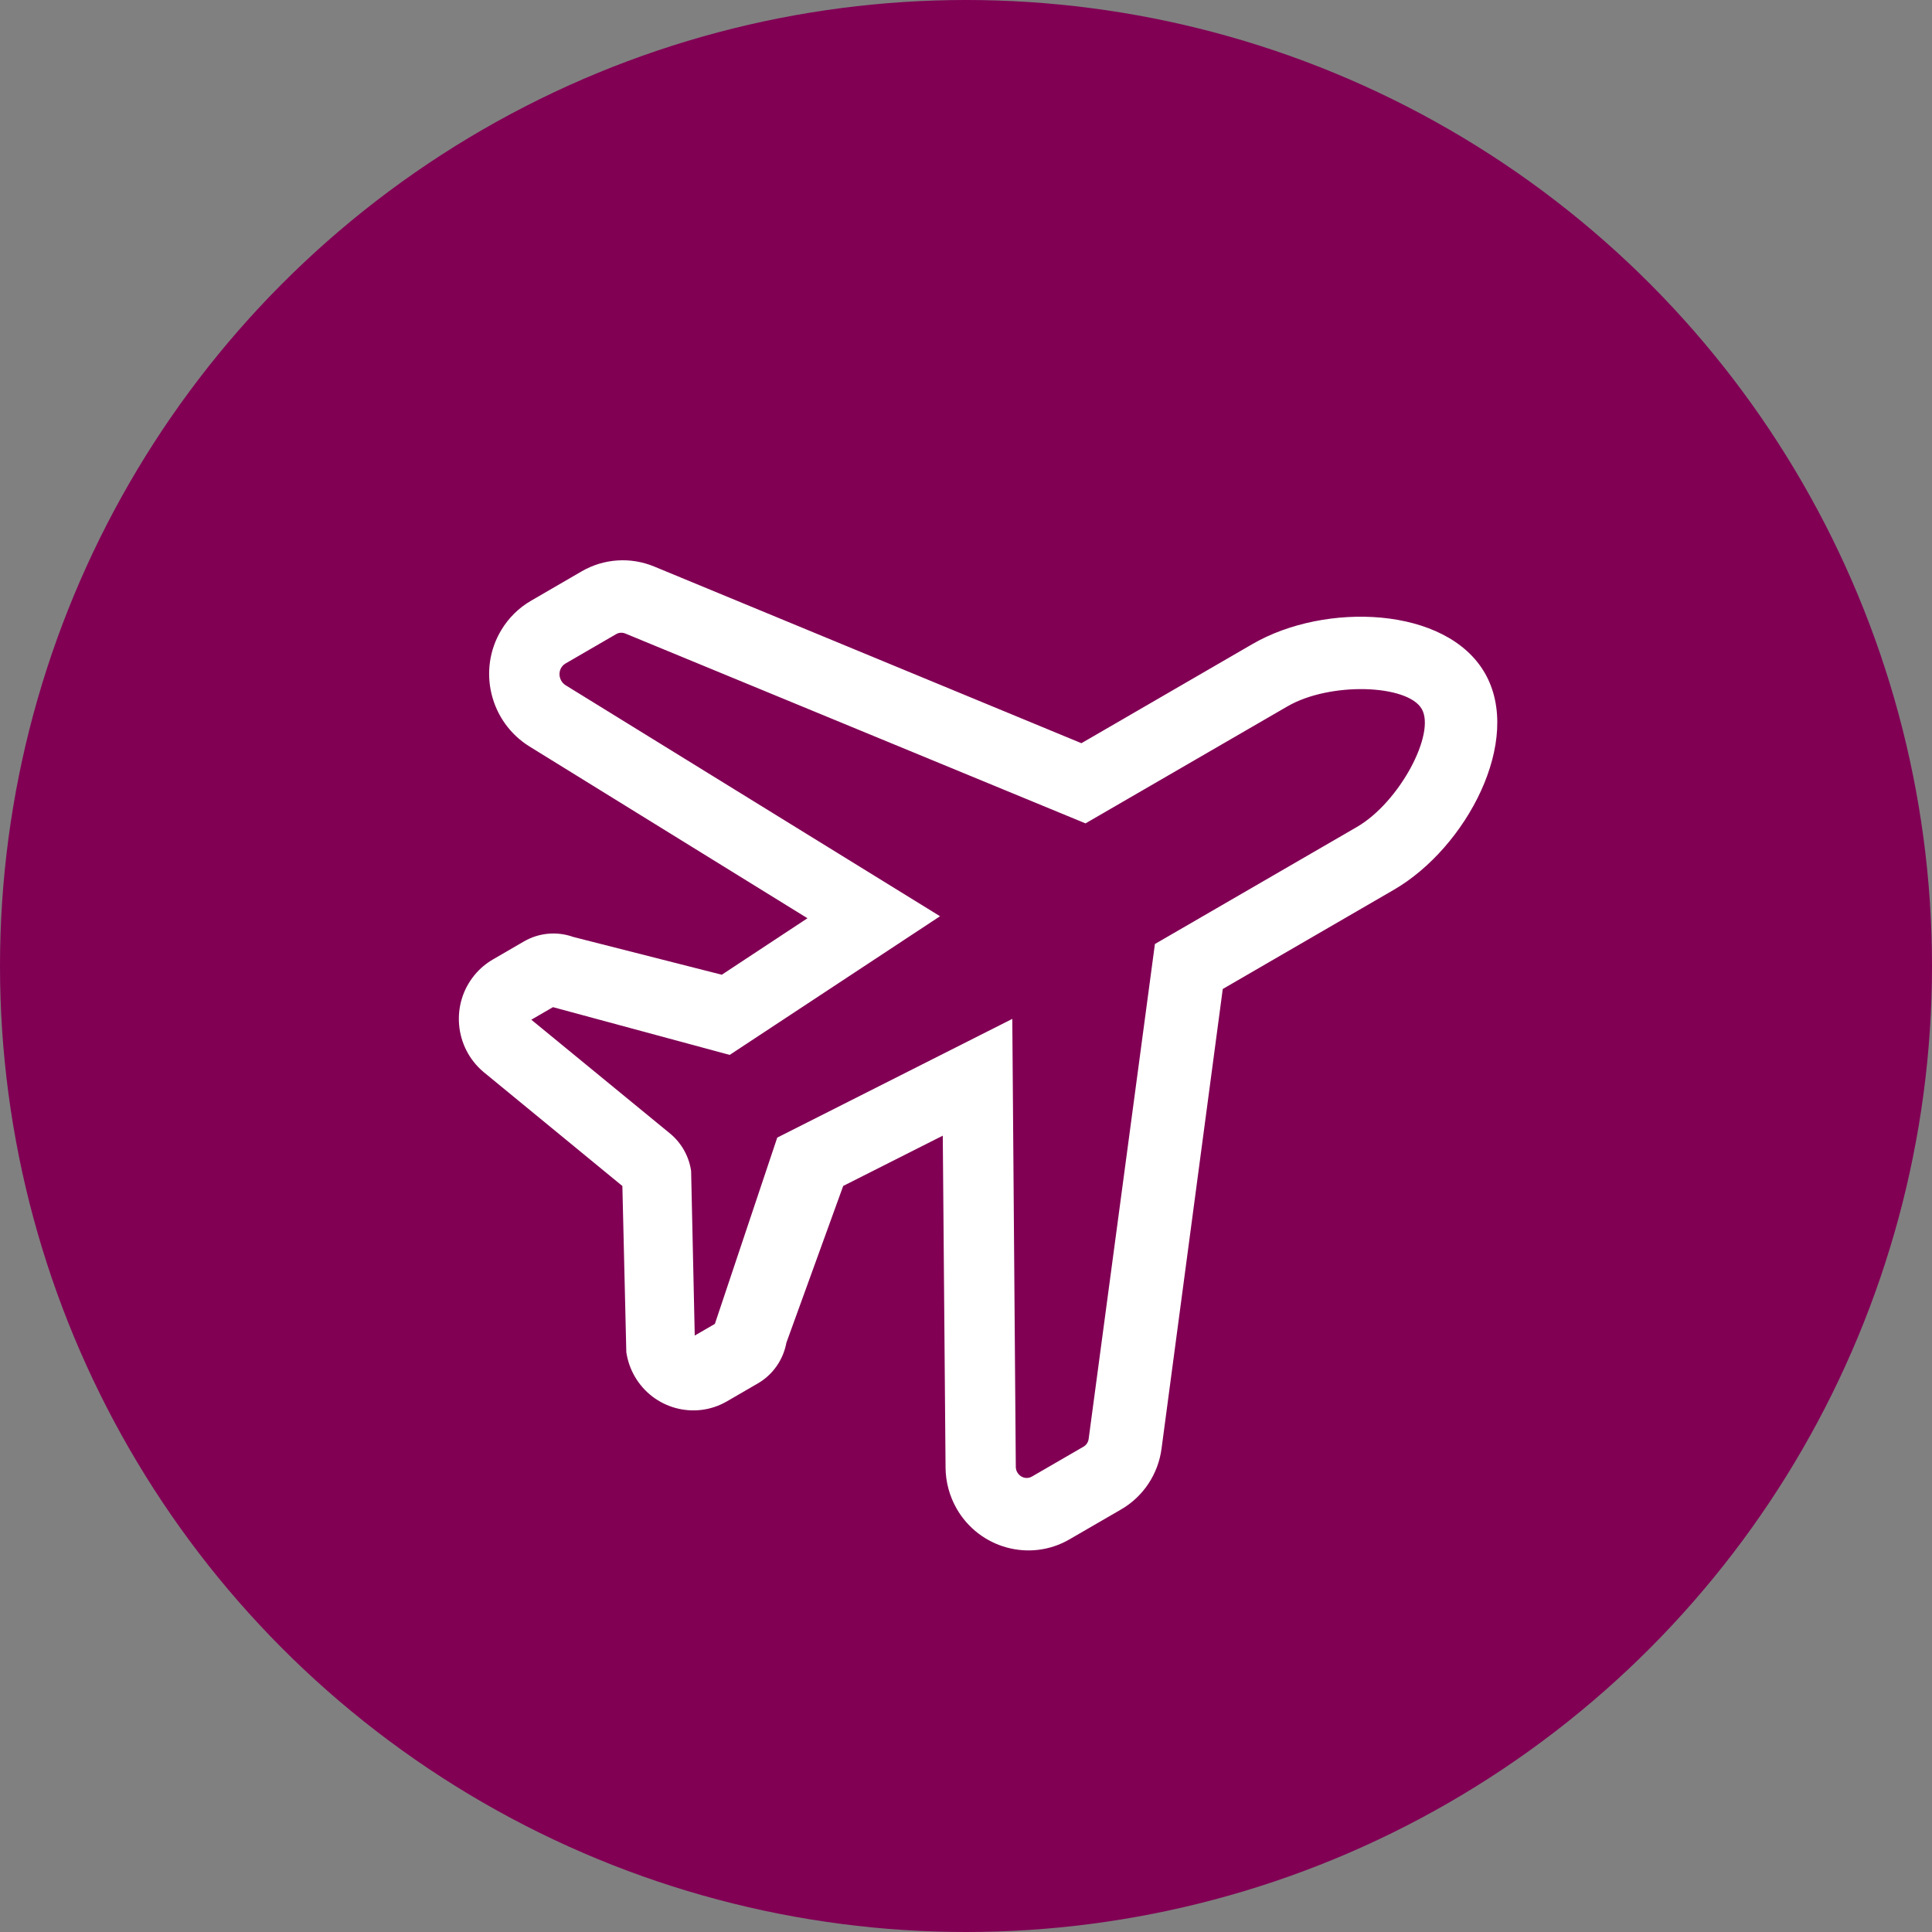
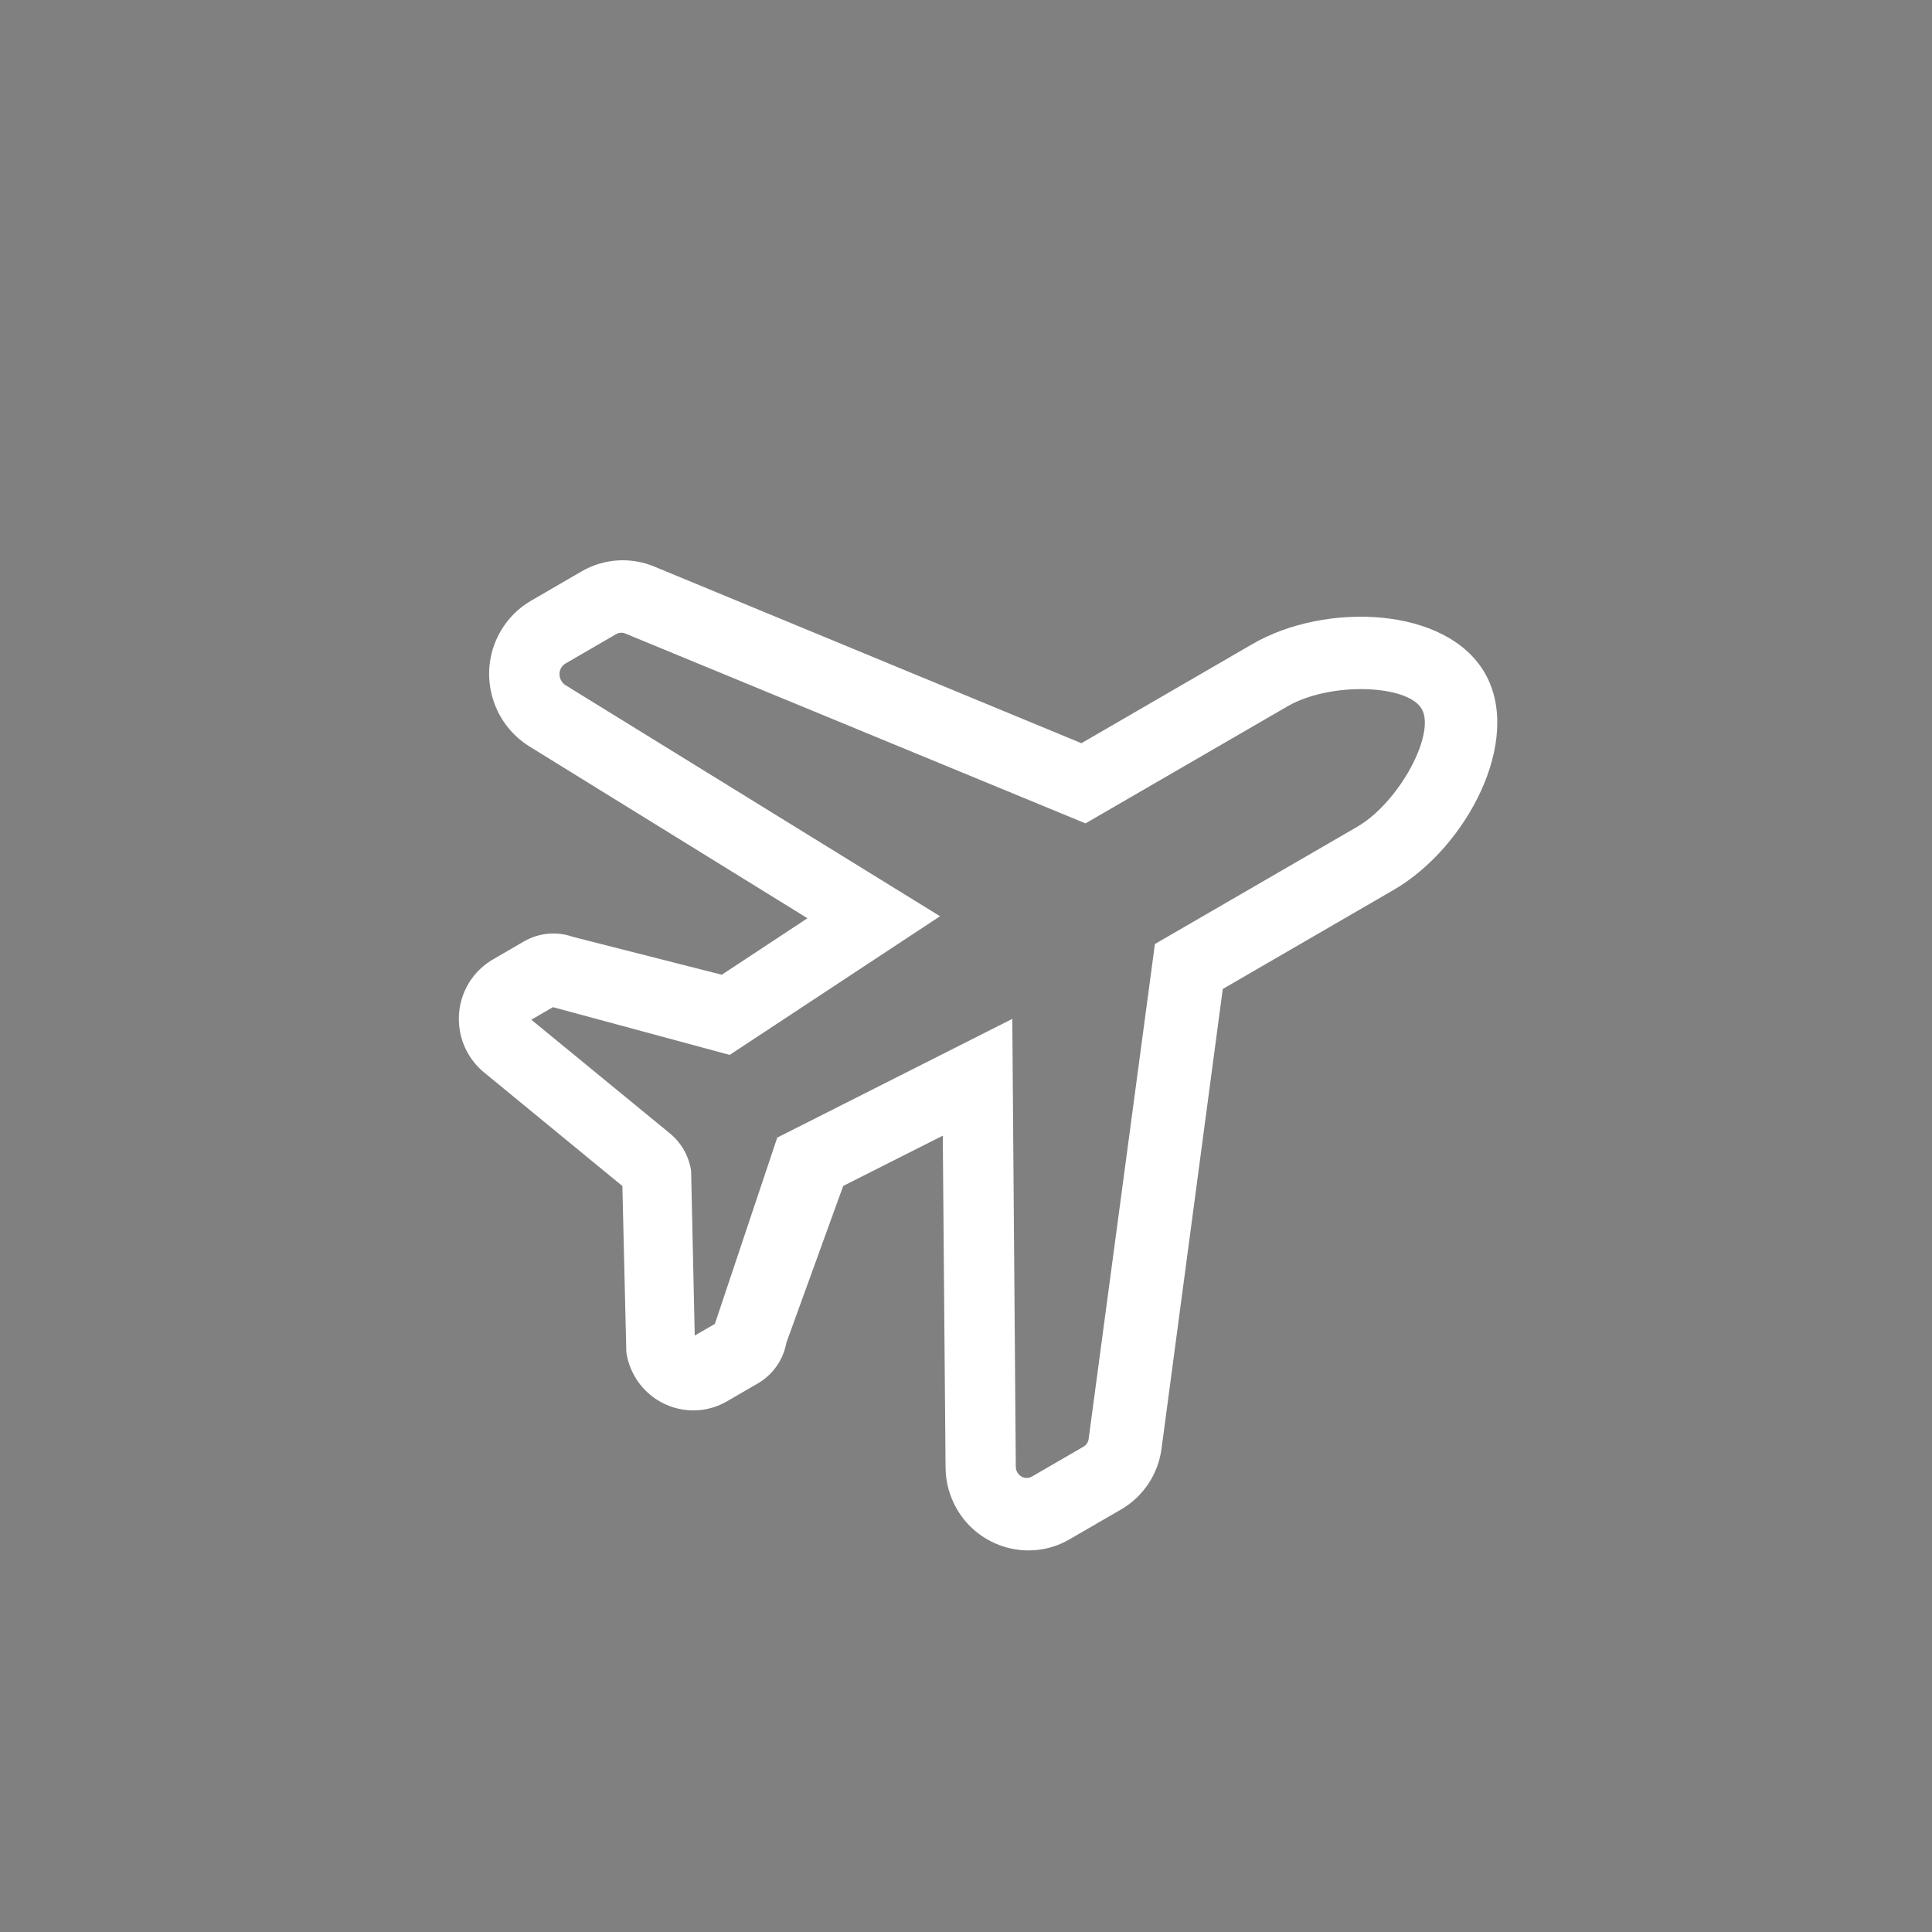
<svg xmlns="http://www.w3.org/2000/svg" width="50px" height="50px" viewBox="0 0 50 50" version="1.1">
  <rect x="0" y="0" width="50" height="50" fill="#808080" stroke="none" />
  <title>Icon</title>
  <g id="Symbols" stroke="none" stroke-width="1" fill="none" fill-rule="evenodd">
    <g id="benefit/left-image/master-card-1024-2-reserve" transform="translate(-552, -38)">
      <g id="Icon" transform="translate(552, 38)">
-         <circle id="Oval" fill="#810054" cx="25" cy="25" r="25" />
        <g id="Style-/-Icons-&amp;-Glyphs-/-Icons-/-Membership-/-Car-/-Default-Copy" transform="translate(11.875, 14.5)" fill="#FFFFFF" fill-rule="nonzero">
          <path d="M16.112,4.734 L20.54,2.167 C22.419,1.077 25.558,1.188 26.554,2.921 C27.55,4.653 26.077,7.438 24.197,8.528 L19.77,11.095 L18.185,22.995 C18.097,23.652 17.712,24.232 17.141,24.563 L15.802,25.339 C14.781,25.931 13.475,25.573 12.884,24.546 C12.699,24.223 12.599,23.857 12.596,23.484 L12.524,14.891 L9.947,16.192 L8.477,20.248 C8.396,20.692 8.126,21.078 7.737,21.303 L6.937,21.767 C6.101,22.251 5.034,21.959 4.551,21.12 C4.44,20.927 4.367,20.715 4.334,20.494 L4.232,16.194 L0.634,13.239 C-0.114,12.605 -0.215,11.482 0.411,10.728 C0.544,10.568 0.704,10.433 0.884,10.329 L1.685,9.864 C2.073,9.639 2.541,9.597 2.964,9.749 L6.805,10.726 L9.022,9.264 L1.83,4.82 C0.805,4.186 0.476,2.838 1.099,1.805 C1.288,1.49 1.553,1.229 1.87,1.046 L3.181,0.285 C3.753,-0.046 4.445,-0.091 5.056,0.162 L16.112,4.734 Z M8.24,14.941 L14.323,11.869 L14.414,23.463 C14.414,23.513 14.428,23.562 14.453,23.606 C14.532,23.743 14.7,23.789 14.828,23.715 L16.169,22.938 C16.239,22.897 16.287,22.825 16.299,22.741 L18.014,9.931 L23.241,6.902 C24.344,6.263 25.286,4.485 24.92,3.848 C24.553,3.211 22.548,3.141 21.445,3.78 L16.218,6.809 L4.309,1.896 C4.231,1.864 4.144,1.869 4.073,1.91 L2.761,2.671 C2.716,2.697 2.678,2.734 2.651,2.779 C2.559,2.932 2.609,3.138 2.765,3.235 L12.453,9.212 L7.009,12.801 L2.436,11.565 L1.875,11.89 L5.48,14.847 C5.767,15.09 5.956,15.43 6.011,15.803 L6.105,20.064 L6.626,19.762 L8.24,14.941 Z" id="Plane" />
        </g>
      </g>
    </g>
  </g>
</svg>